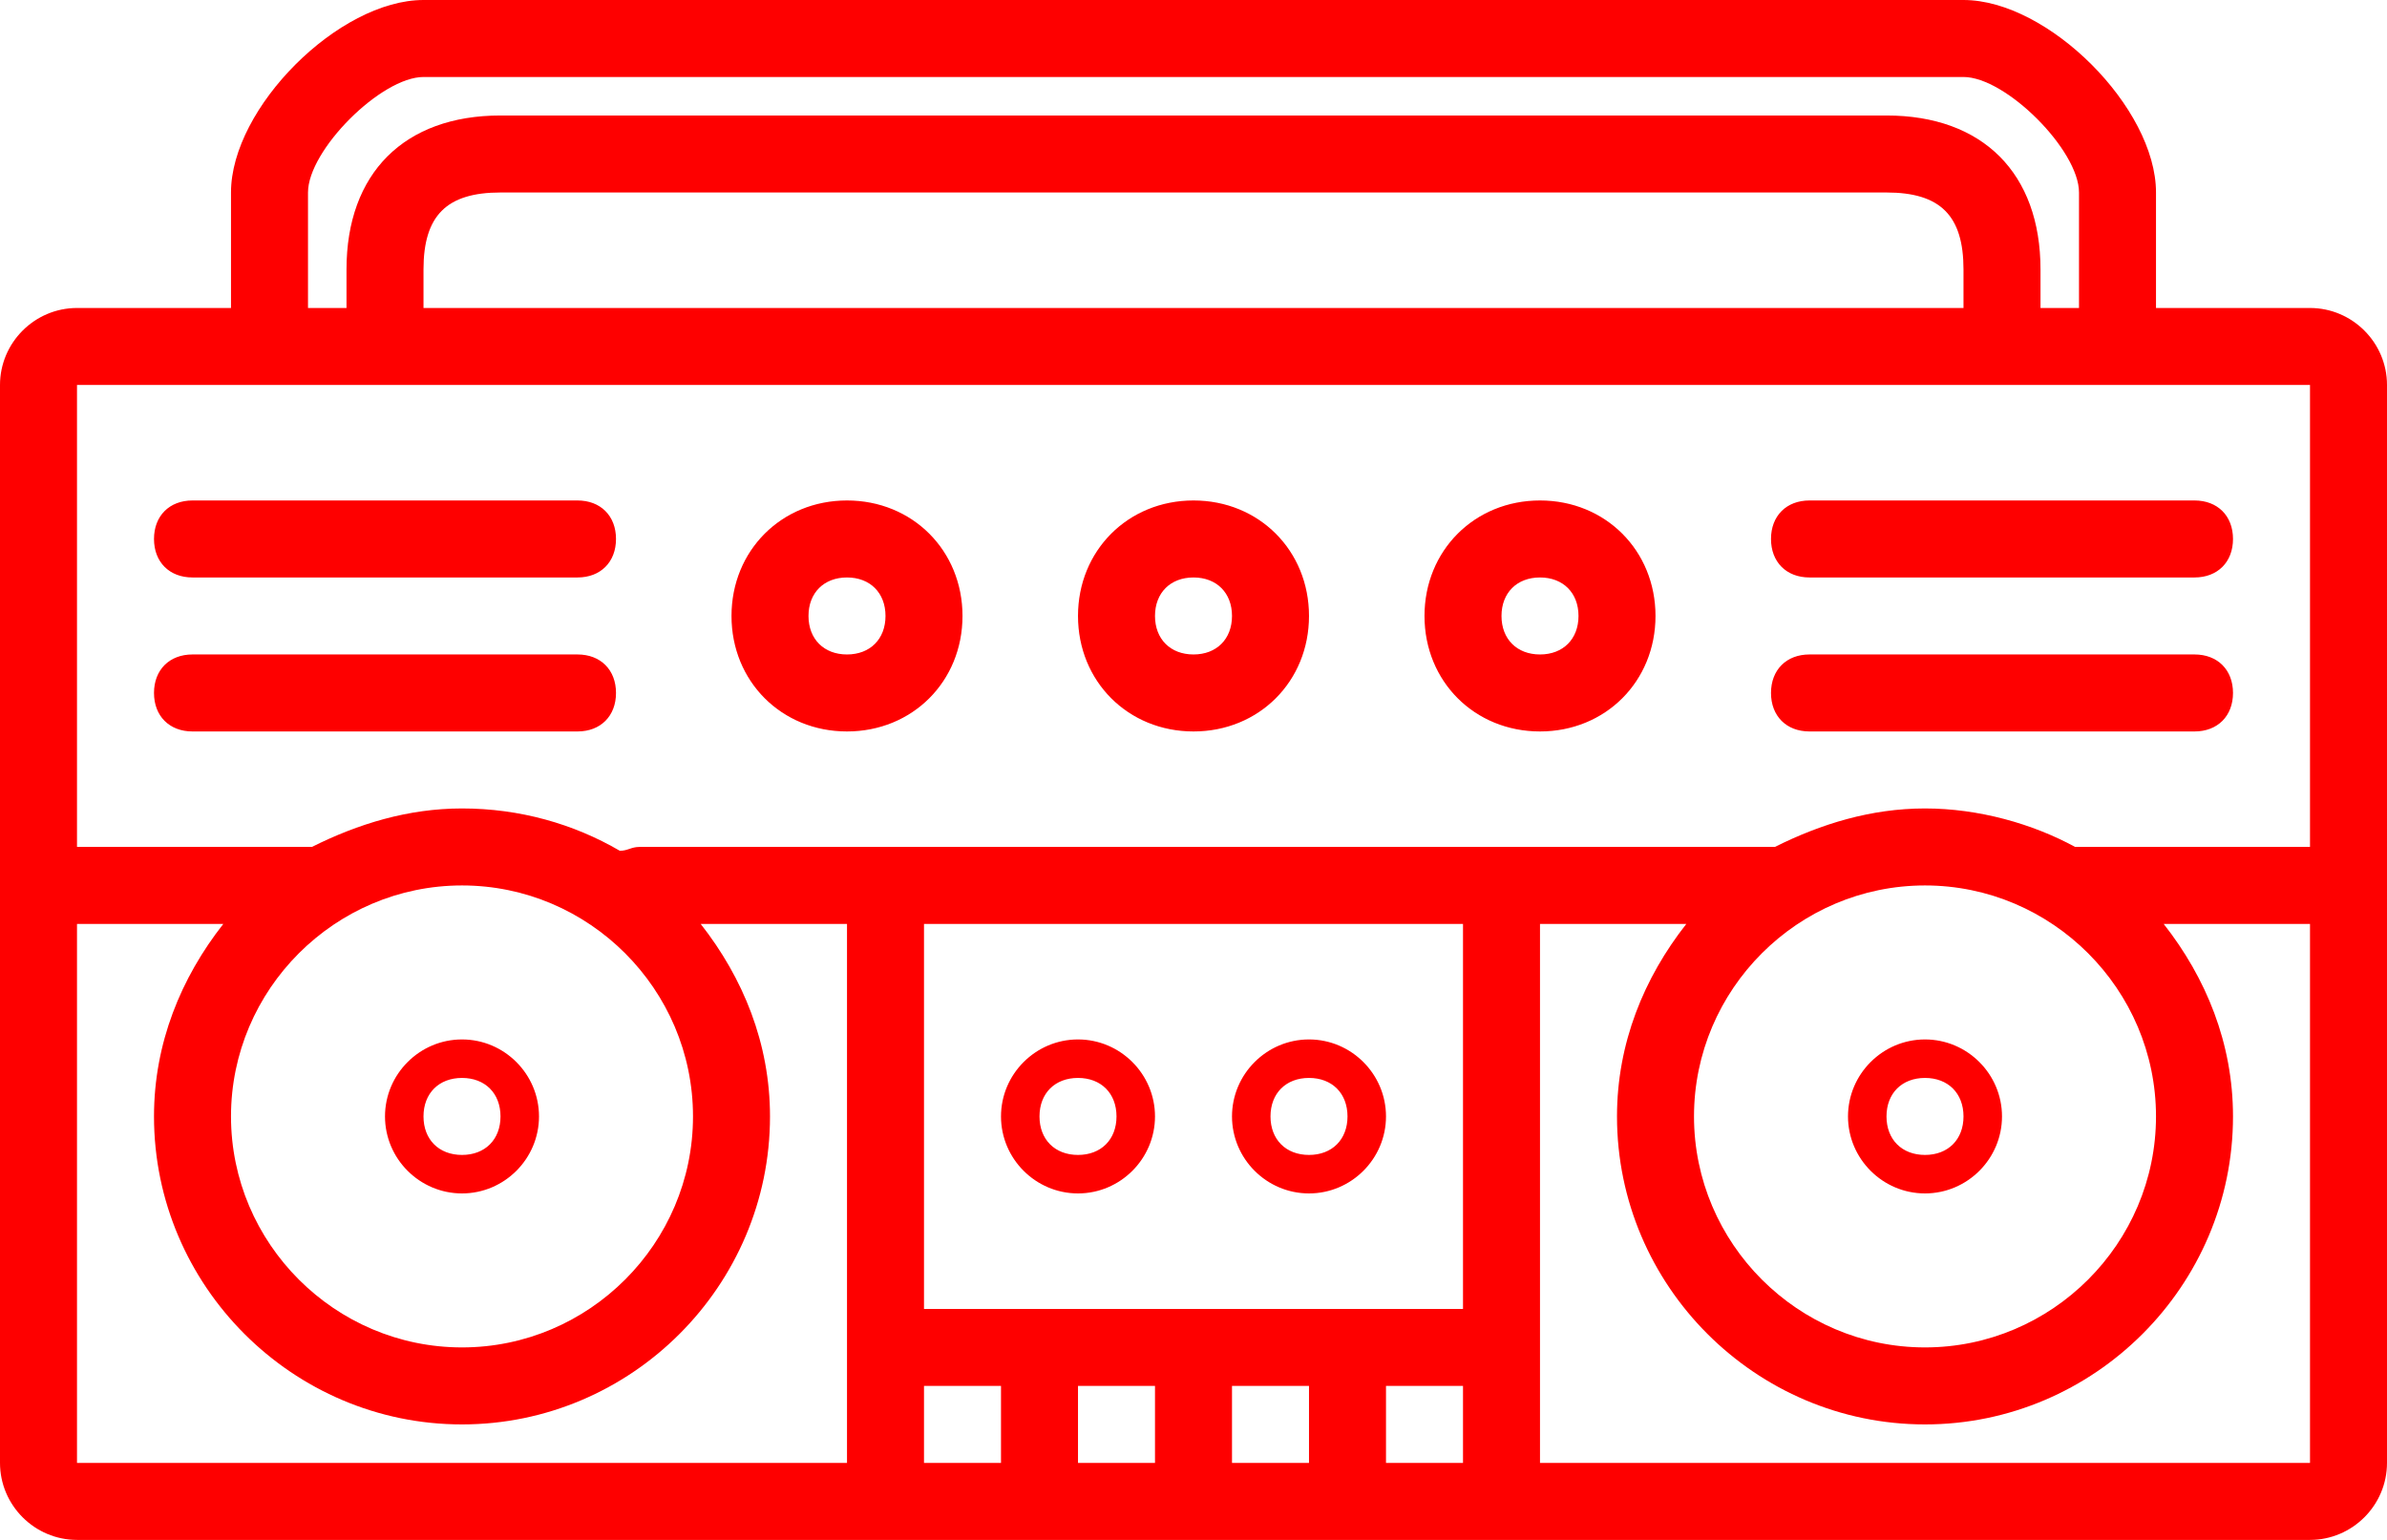
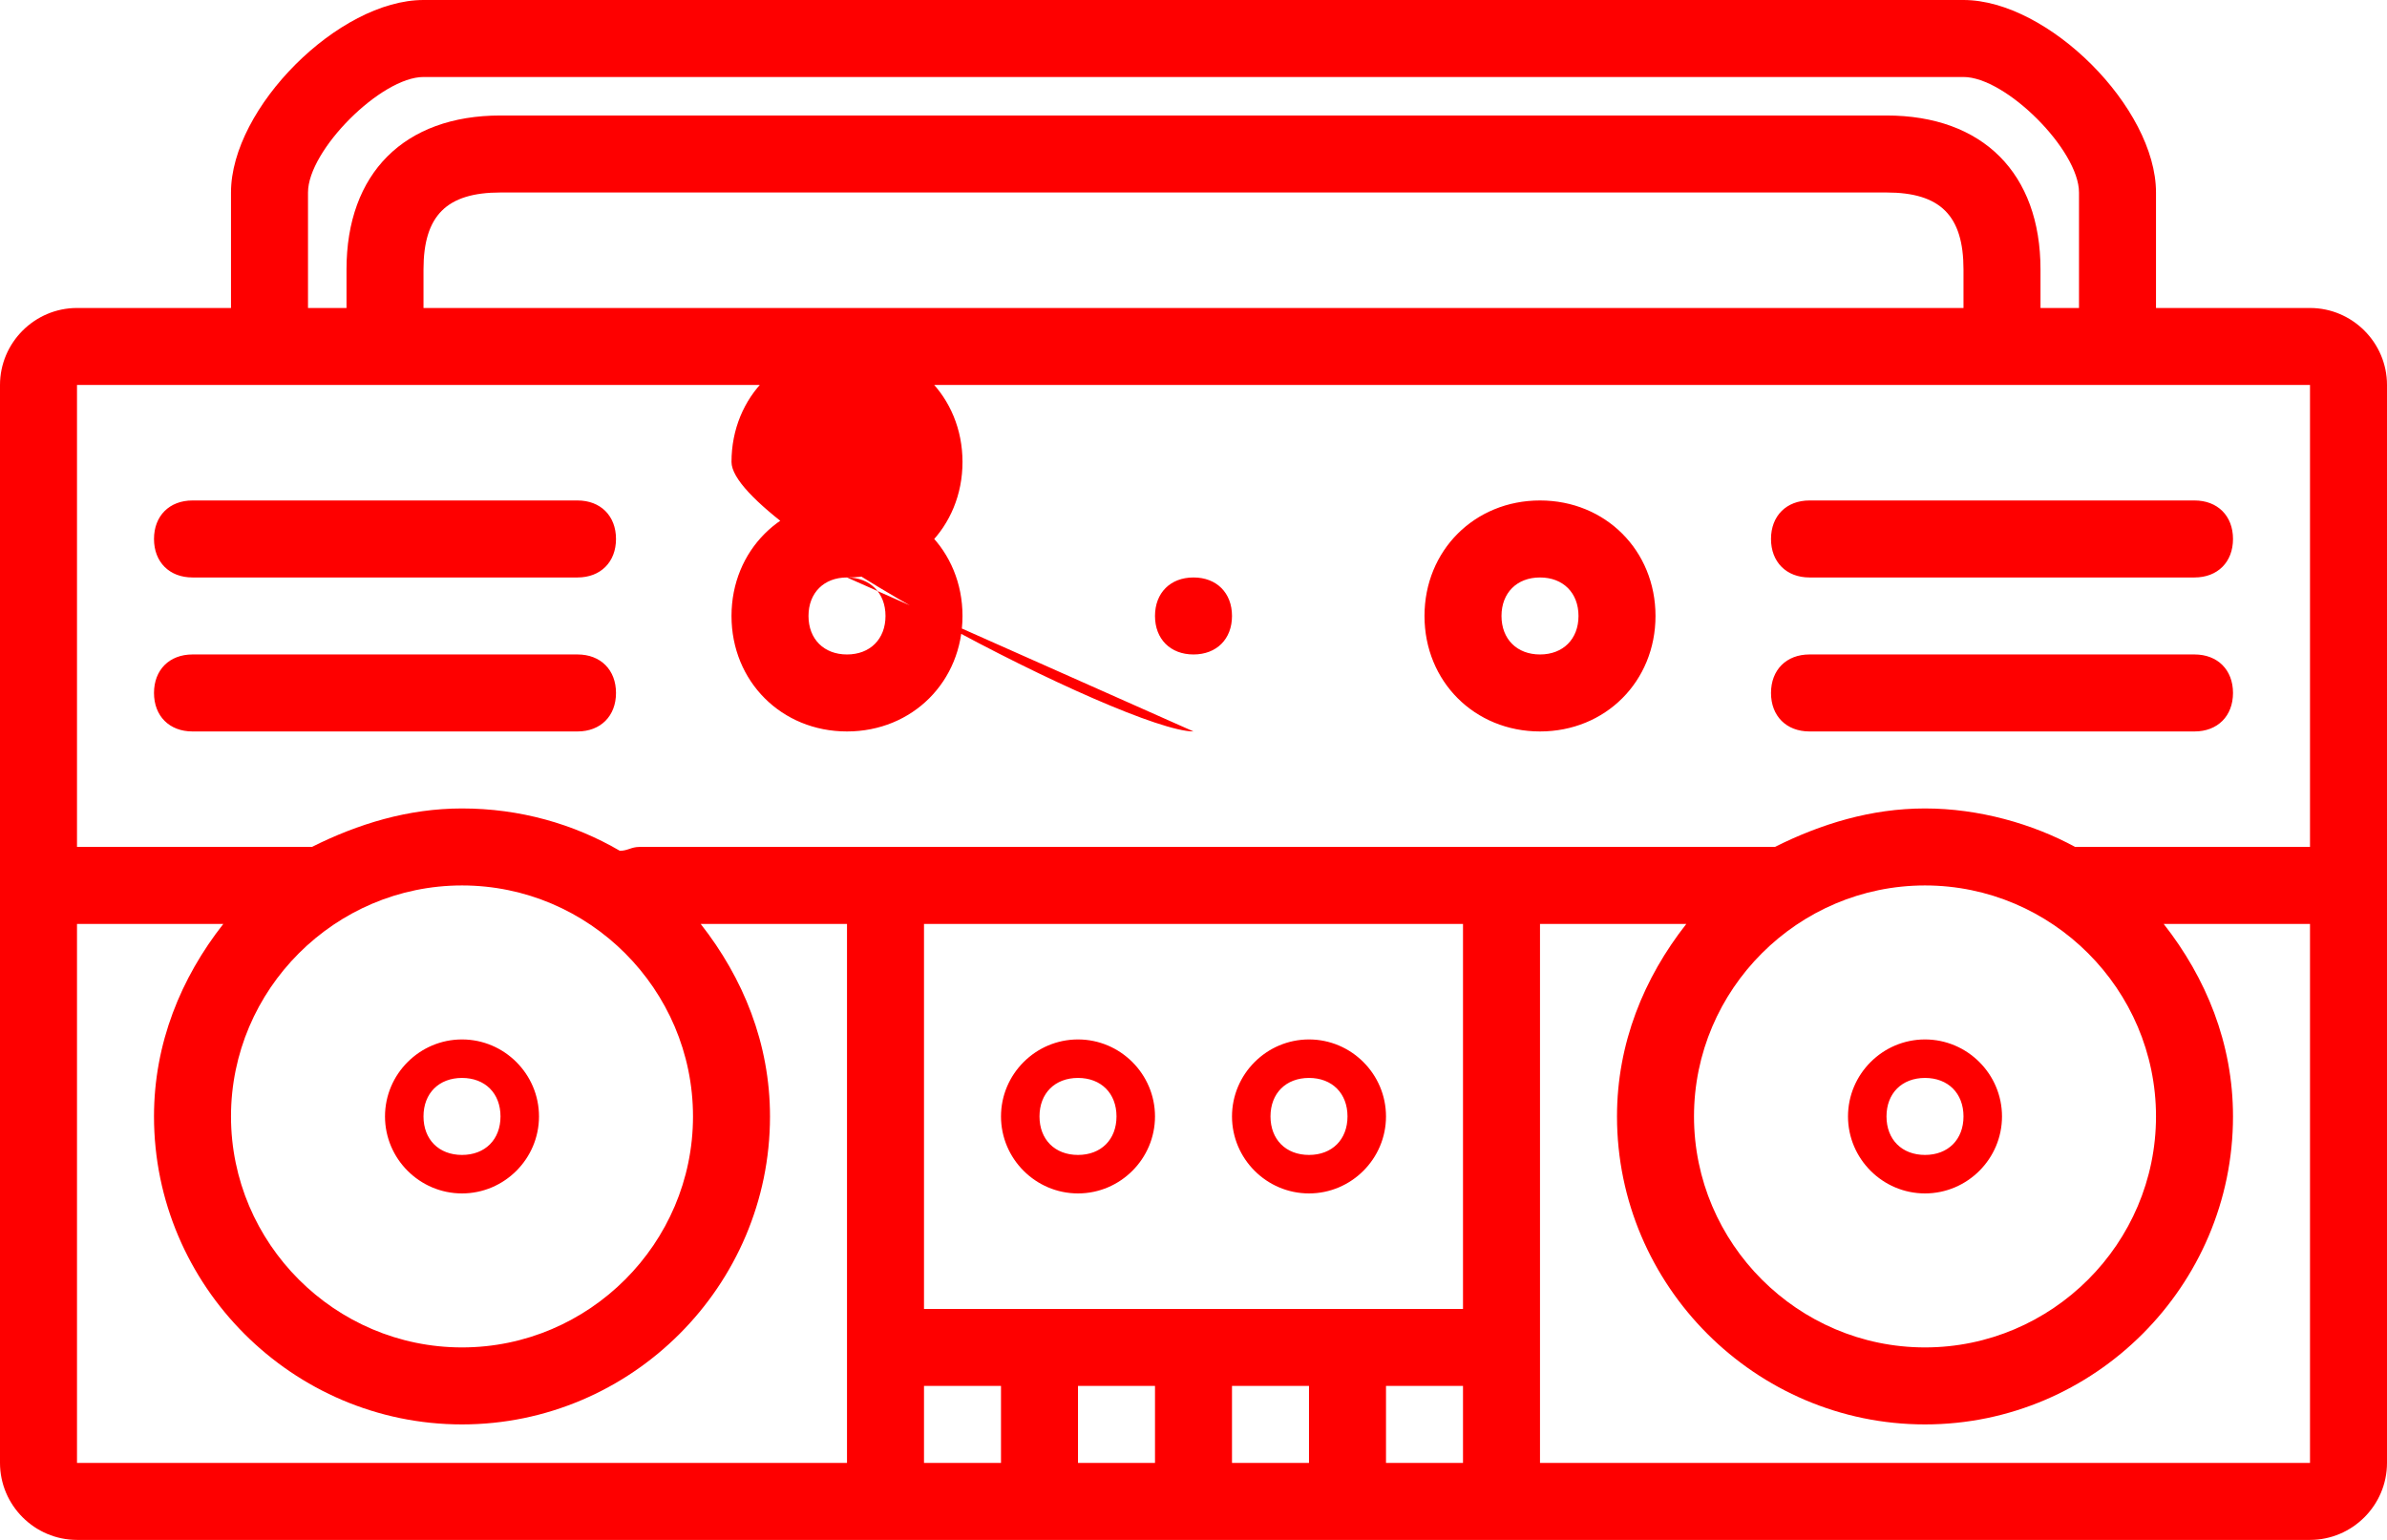
<svg xmlns="http://www.w3.org/2000/svg" version="1.1" id="Layer_1" x="0px" y="0px" viewBox="0 0 62 40" style="enable-background:new 0 0 62 40;" xml:space="preserve">
  <style type="text/css">
		.st0{fill:#FE0000;}
	</style>
-   <path class="st0" d="M60,8h-4V5c0-2.2-2.8-5-5-5H11C8.8,0,6,2.8,6,5v3H2c-1.1,0-2,0.9-2,2v28c0,1.1,0.9,2,2,2h21h16h21   c1.1,0,2-0.9,2-2V10C62,8.9,61.1,8,60,8z M8,5c0-1.1,1.9-3,3-3h40c1.1,0,3,1.9,3,3v3h-1V7c0-2.5-1.5-4-4-4H13c-2.5,0-4,1.5-4,4v1H8   V5z M11,8V7c0-1.4,0.6-2,2-2h36c1.4,0,2,0.6,2,2v1H11z M60,10l0,12h-6.1c-1.1-0.6-2.5-1-3.9-1c-1.4,0-2.7,0.4-3.9,1c0,0-0.1,0-0.1,0   h-7H23h-6.4c-0.2,0-0.3,0.1-0.5,0.1C14.9,21.4,13.5,21,12,21c-1.4,0-2.7,0.4-3.9,1c0,0-0.1,0-0.1,0H2V10H60z M50,23c3.3,0,6,2.7,6,6   s-2.7,6-6,6s-6-2.7-6-6S46.7,23,50,23z M38,34H24V24h14V34z M30,36v2h-2v-2H30z M32,36h2v2h-2V36z M12,23c3.3,0,6,2.7,6,6   s-2.7,6-6,6s-6-2.7-6-6S8.7,23,12,23z M2,24h3.8C4.7,25.4,4,27.1,4,29c0,4.4,3.6,8,8,8s8-3.6,8-8c0-1.9-0.7-3.6-1.8-5H22v14H2V24z    M24,36h2v2h-2V36z M36,38v-2h2v2H36z M40,38V24h3.8c-1.1,1.4-1.8,3.1-1.8,5c0,4.4,3.6,8,8,8s8-3.6,8-8c0-1.9-0.7-3.6-1.8-5H60l0,14   H40z M12,31c1.1,0,2-0.9,2-2s-0.9-2-2-2s-2,0.9-2,2S10.9,31,12,31z M12,28c0.6,0,1,0.4,1,1s-0.4,1-1,1s-1-0.4-1-1S11.4,28,12,28z    M28,31c1.1,0,2-0.9,2-2s-0.9-2-2-2s-2,0.9-2,2S26.9,31,28,31z M28,28c0.6,0,1,0.4,1,1s-0.4,1-1,1s-1-0.4-1-1S27.4,28,28,28z M34,31   c1.1,0,2-0.9,2-2s-0.9-2-2-2s-2,0.9-2,2S32.9,31,34,31z M34,28c0.6,0,1,0.4,1,1s-0.4,1-1,1s-1-0.4-1-1S33.4,28,34,28z M50,31   c1.1,0,2-0.9,2-2s-0.9-2-2-2s-2,0.9-2,2S48.9,31,50,31z M50,28c0.6,0,1,0.4,1,1s-0.4,1-1,1s-1-0.4-1-1S49.4,28,50,28z M22,19   c1.7,0,3-1.3,3-3s-1.3-3-3-3s-3,1.3-3,3S20.3,19,22,19z M22,15c0.6,0,1,0.4,1,1s-0.4,1-1,1s-1-0.4-1-1S21.4,15,22,15z M31,19   c1.7,0,3-1.3,3-3s-1.3-3-3-3s-3,1.3-3,3S29.3,19,31,19z M31,15c0.6,0,1,0.4,1,1s-0.4,1-1,1s-1-0.4-1-1S30.4,15,31,15z M40,19   c1.7,0,3-1.3,3-3s-1.3-3-3-3s-3,1.3-3,3S38.3,19,40,19z M40,15c0.6,0,1,0.4,1,1s-0.4,1-1,1s-1-0.4-1-1S39.4,15,40,15z M4,14   c0-0.6,0.4-1,1-1h10c0.6,0,1,0.4,1,1s-0.4,1-1,1H5C4.4,15,4,14.6,4,14z M4,18c0-0.6,0.4-1,1-1h10c0.6,0,1,0.4,1,1s-0.4,1-1,1H5   C4.4,19,4,18.6,4,18z M46,14c0-0.6,0.4-1,1-1h10c0.6,0,1,0.4,1,1s-0.4,1-1,1H47C46.4,15,46,14.6,46,14z M46,18c0-0.6,0.4-1,1-1h10   c0.6,0,1,0.4,1,1s-0.4,1-1,1H47C46.4,19,46,18.6,46,18z" />
+   <path class="st0" d="M60,8h-4V5c0-2.2-2.8-5-5-5H11C8.8,0,6,2.8,6,5v3H2c-1.1,0-2,0.9-2,2v28c0,1.1,0.9,2,2,2h21h16h21   c1.1,0,2-0.9,2-2V10C62,8.9,61.1,8,60,8z M8,5c0-1.1,1.9-3,3-3h40c1.1,0,3,1.9,3,3v3h-1V7c0-2.5-1.5-4-4-4H13c-2.5,0-4,1.5-4,4v1H8   V5z M11,8V7c0-1.4,0.6-2,2-2h36c1.4,0,2,0.6,2,2v1H11z M60,10l0,12h-6.1c-1.1-0.6-2.5-1-3.9-1c-1.4,0-2.7,0.4-3.9,1c0,0-0.1,0-0.1,0   h-7H23h-6.4c-0.2,0-0.3,0.1-0.5,0.1C14.9,21.4,13.5,21,12,21c-1.4,0-2.7,0.4-3.9,1c0,0-0.1,0-0.1,0H2V10H60z M50,23c3.3,0,6,2.7,6,6   s-2.7,6-6,6s-6-2.7-6-6S46.7,23,50,23z M38,34H24V24h14V34z M30,36v2h-2v-2H30z M32,36h2v2h-2V36z M12,23c3.3,0,6,2.7,6,6   s-2.7,6-6,6s-6-2.7-6-6S8.7,23,12,23z M2,24h3.8C4.7,25.4,4,27.1,4,29c0,4.4,3.6,8,8,8s8-3.6,8-8c0-1.9-0.7-3.6-1.8-5H22v14H2V24z    M24,36h2v2h-2V36z M36,38v-2h2v2H36z M40,38V24h3.8c-1.1,1.4-1.8,3.1-1.8,5c0,4.4,3.6,8,8,8s8-3.6,8-8c0-1.9-0.7-3.6-1.8-5H60l0,14   H40z M12,31c1.1,0,2-0.9,2-2s-0.9-2-2-2s-2,0.9-2,2S10.9,31,12,31z M12,28c0.6,0,1,0.4,1,1s-0.4,1-1,1s-1-0.4-1-1S11.4,28,12,28z    M28,31c1.1,0,2-0.9,2-2s-0.9-2-2-2s-2,0.9-2,2S26.9,31,28,31z M28,28c0.6,0,1,0.4,1,1s-0.4,1-1,1s-1-0.4-1-1S27.4,28,28,28z M34,31   c1.1,0,2-0.9,2-2s-0.9-2-2-2s-2,0.9-2,2S32.9,31,34,31z M34,28c0.6,0,1,0.4,1,1s-0.4,1-1,1s-1-0.4-1-1S33.4,28,34,28z M50,31   c1.1,0,2-0.9,2-2s-0.9-2-2-2s-2,0.9-2,2S48.9,31,50,31z M50,28c0.6,0,1,0.4,1,1s-0.4,1-1,1s-1-0.4-1-1S49.4,28,50,28z M22,19   c1.7,0,3-1.3,3-3s-1.3-3-3-3s-3,1.3-3,3S20.3,19,22,19z M22,15c0.6,0,1,0.4,1,1s-0.4,1-1,1s-1-0.4-1-1S21.4,15,22,15z c1.7,0,3-1.3,3-3s-1.3-3-3-3s-3,1.3-3,3S29.3,19,31,19z M31,15c0.6,0,1,0.4,1,1s-0.4,1-1,1s-1-0.4-1-1S30.4,15,31,15z M40,19   c1.7,0,3-1.3,3-3s-1.3-3-3-3s-3,1.3-3,3S38.3,19,40,19z M40,15c0.6,0,1,0.4,1,1s-0.4,1-1,1s-1-0.4-1-1S39.4,15,40,15z M4,14   c0-0.6,0.4-1,1-1h10c0.6,0,1,0.4,1,1s-0.4,1-1,1H5C4.4,15,4,14.6,4,14z M4,18c0-0.6,0.4-1,1-1h10c0.6,0,1,0.4,1,1s-0.4,1-1,1H5   C4.4,19,4,18.6,4,18z M46,14c0-0.6,0.4-1,1-1h10c0.6,0,1,0.4,1,1s-0.4,1-1,1H47C46.4,15,46,14.6,46,14z M46,18c0-0.6,0.4-1,1-1h10   c0.6,0,1,0.4,1,1s-0.4,1-1,1H47C46.4,19,46,18.6,46,18z" />
</svg>